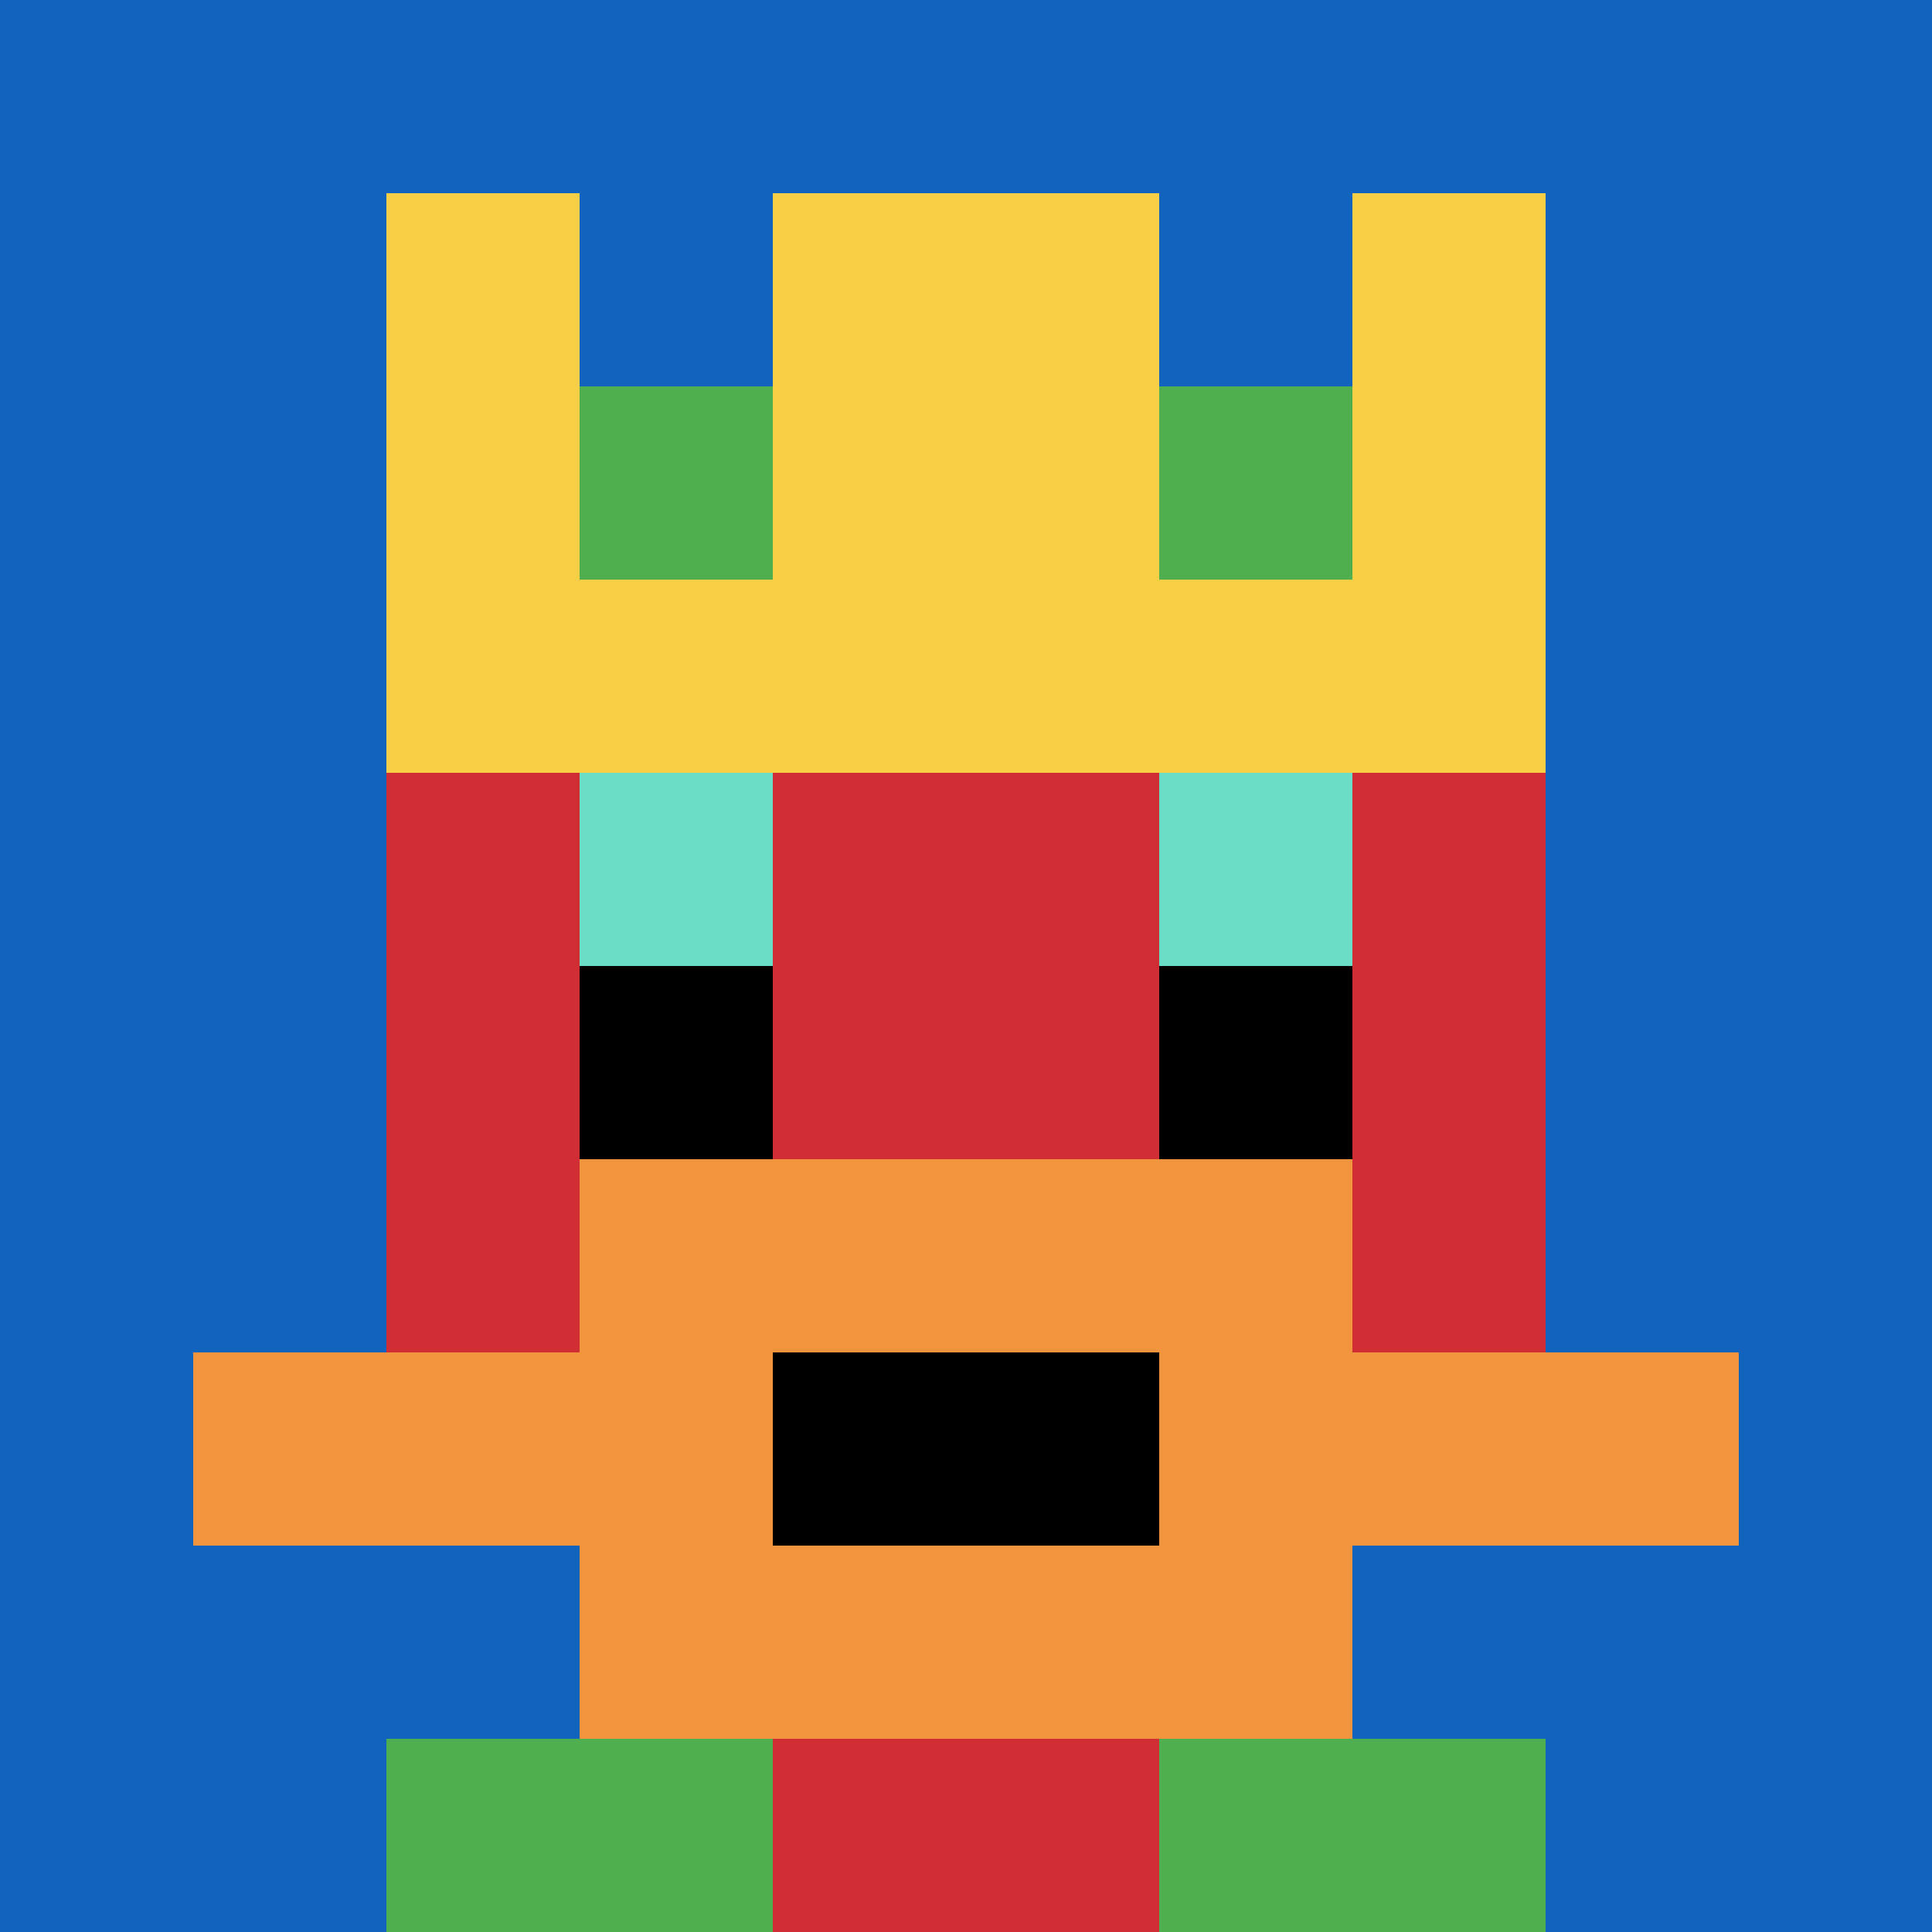
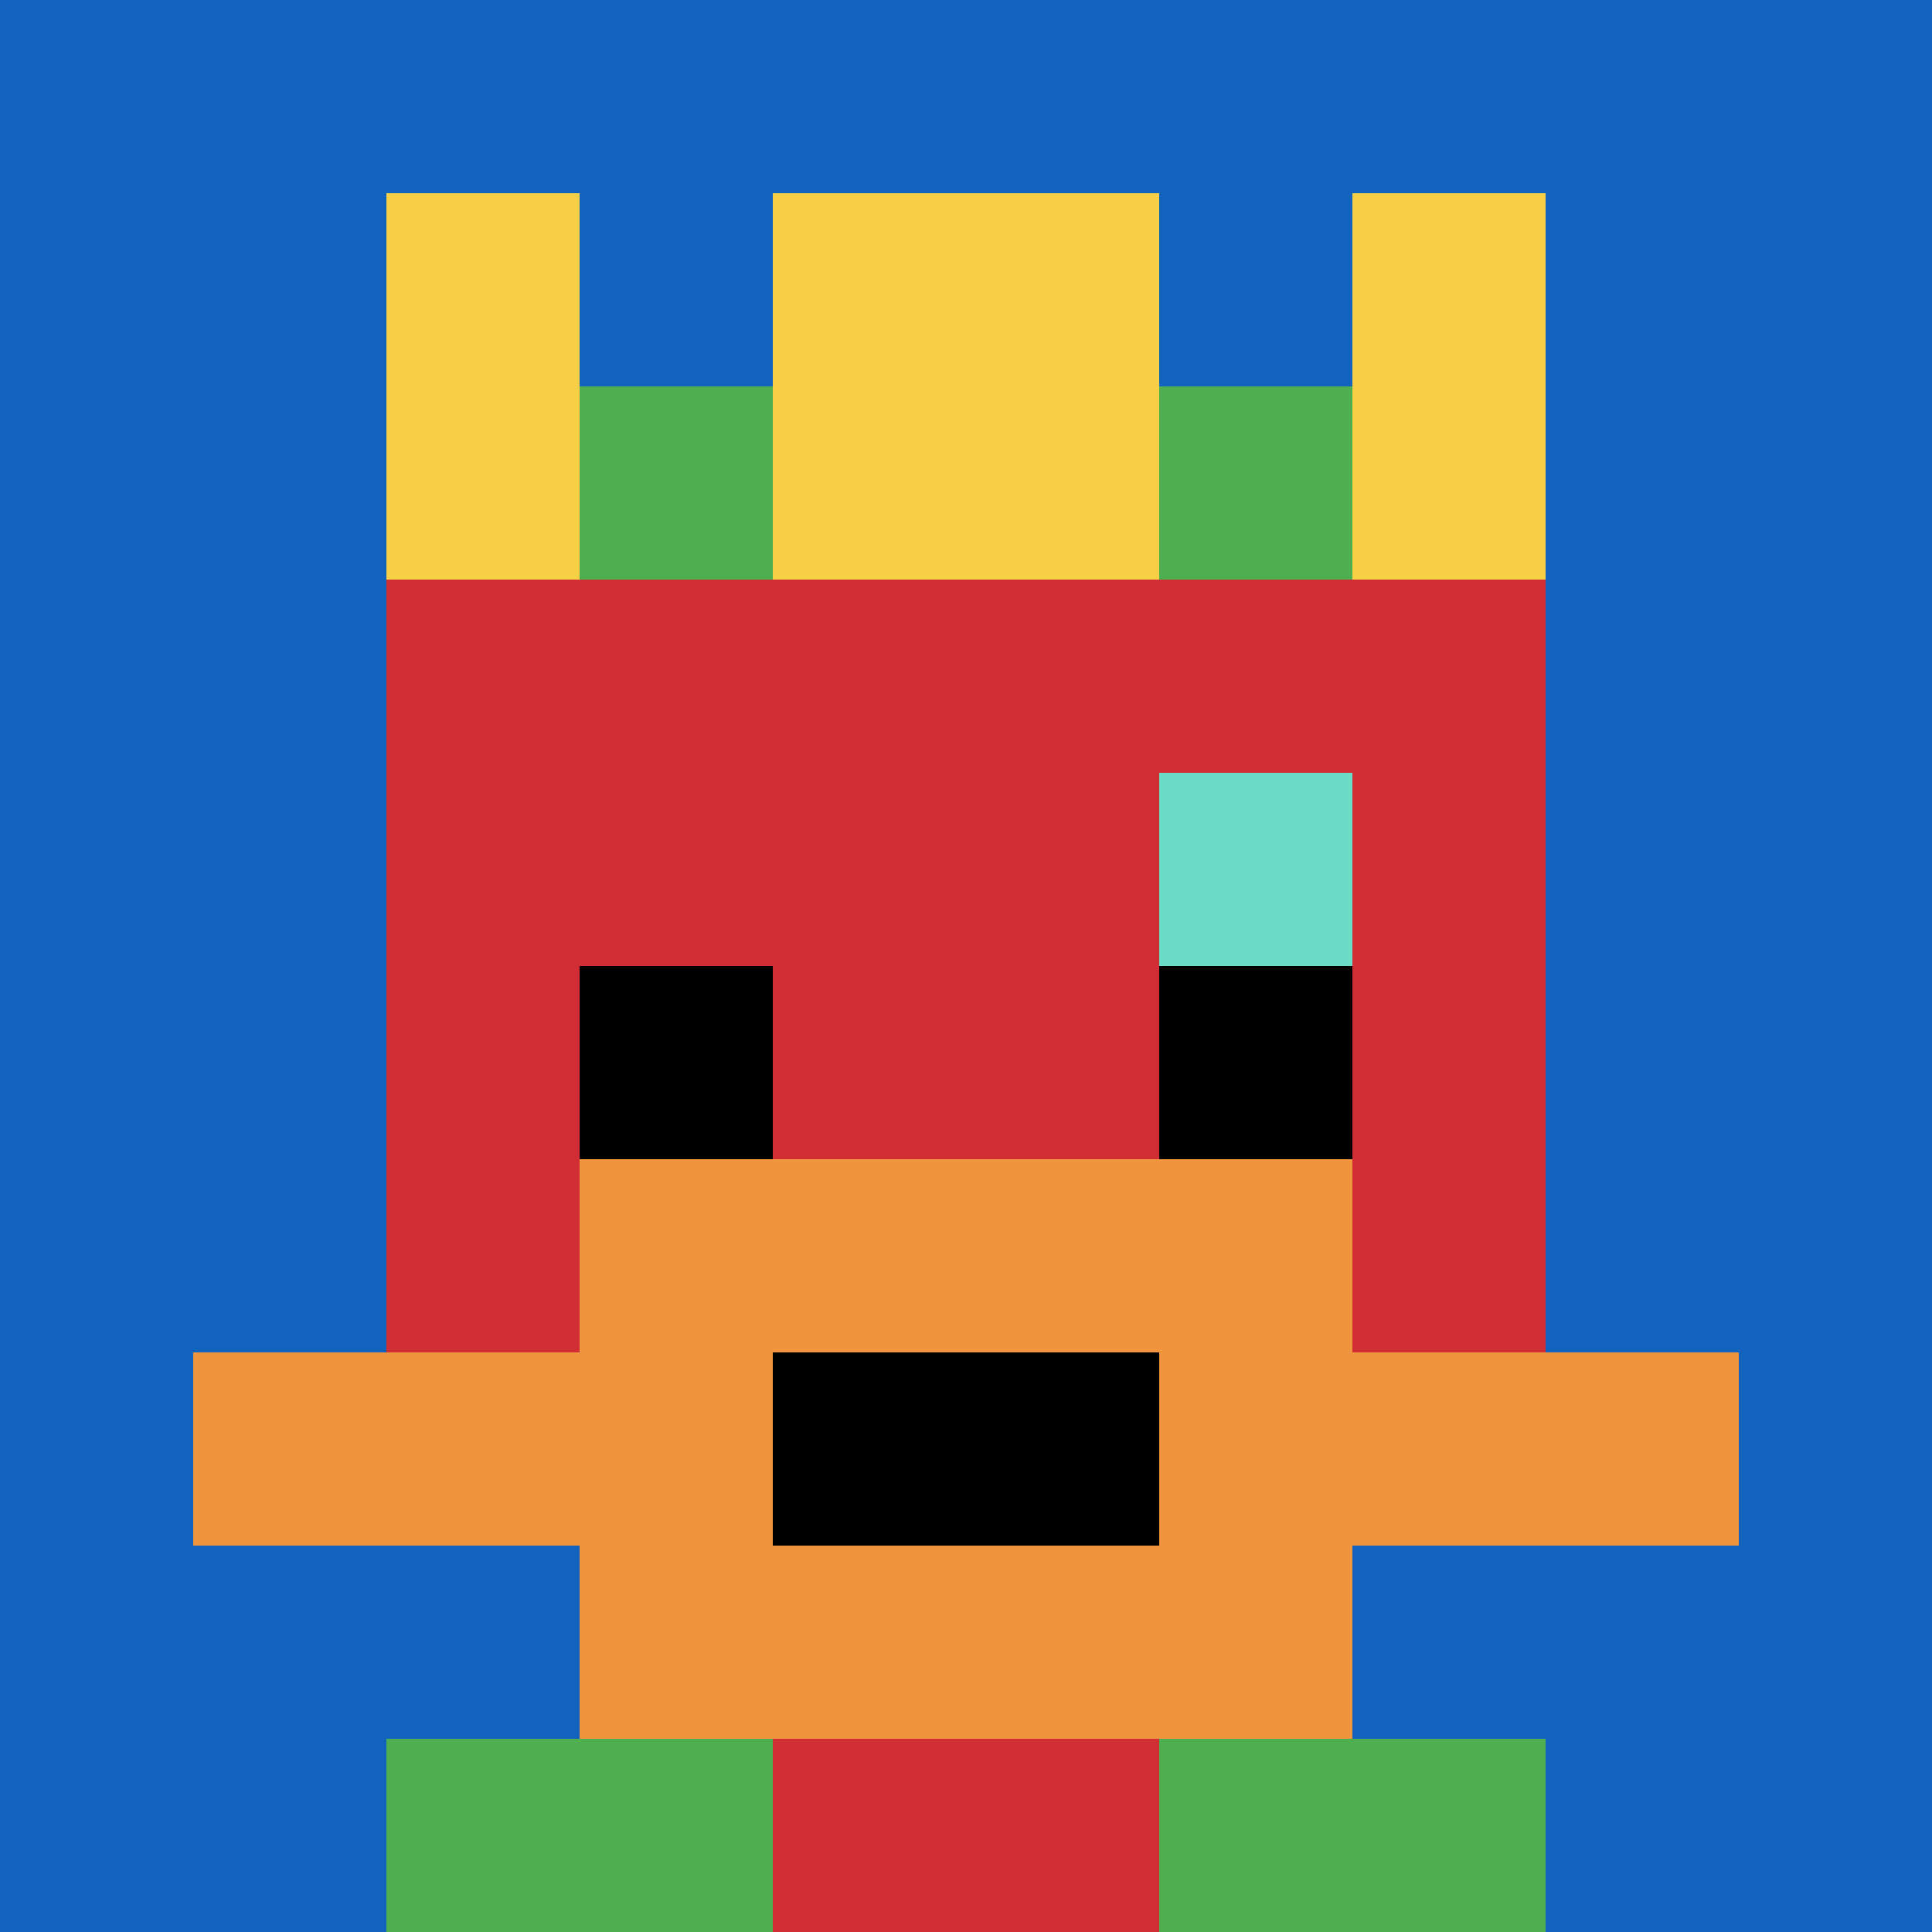
<svg xmlns="http://www.w3.org/2000/svg" version="1.1" width="529" height="529">
  <title>'goose-pfp-78057' by Dmitri Cherniak</title>
  <desc>seed=78057
backgroundColor=#ffffff
padding=20
innerPadding=0
timeout=500
dimension=1
border=false
Save=function(){return n.handleSave()}
frame=726

Rendered at Sun Sep 15 2024 16:02:35 GMT+0100 (West Africa Standard Time)
Generated in &lt;1ms
</desc>
  <defs />
  <rect width="100%" height="100%" fill="#ffffff" />
  <g>
    <g id="0-0">
      <rect x="0" y="0" height="529" width="529" fill="#1263BD" />
      <g>
        <rect id="0-0-3-2-4-7" x="158.7" y="105.8" width="211.6" height="370.3" fill="#D12D35" />
        <rect id="0-0-2-3-6-5" x="105.8" y="158.7" width="317.4" height="264.5" fill="#D12D35" />
        <rect id="0-0-4-8-2-2" x="211.6" y="423.2" width="105.8" height="105.8" fill="#D12D35" />
        <rect id="0-0-1-7-8-1" x="52.9" y="370.3" width="423.2" height="52.9" fill="#F0943E" />
        <rect id="0-0-3-6-4-3" x="158.7" y="317.4" width="211.6" height="158.7" fill="#F0943E" />
        <rect id="0-0-4-7-2-1" x="211.6" y="370.3" width="105.8" height="52.9" fill="#000000" />
-         <rect id="0-0-3-4-1-1" x="158.7" y="211.6" width="52.9" height="52.9" fill="#6BDCC5" />
        <rect id="0-0-6-4-1-1" x="317.4" y="211.6" width="52.9" height="52.9" fill="#6BDCC5" />
        <rect id="0-0-3-5-1-1" x="158.7" y="264.5" width="52.9" height="52.9" fill="#000000" />
        <rect id="0-0-6-5-1-1" x="317.4" y="264.5" width="52.9" height="52.9" fill="#000000" />
        <rect id="0-0-2-1-1-2" x="105.8" y="52.9" width="52.9" height="105.8" fill="#F7CF46" />
        <rect id="0-0-4-1-2-2" x="211.6" y="52.9" width="105.8" height="105.8" fill="#F7CF46" />
        <rect id="0-0-7-1-1-2" x="370.3" y="52.9" width="52.9" height="105.8" fill="#F7CF46" />
-         <rect id="0-0-2-2-6-2" x="105.8" y="105.8" width="317.4" height="105.8" fill="#F7CF46" />
        <rect id="0-0-3-2-1-1" x="158.7" y="105.8" width="52.9" height="52.9" fill="#4FAE4F" />
        <rect id="0-0-6-2-1-1" x="317.4" y="105.8" width="52.9" height="52.9" fill="#4FAE4F" />
        <rect id="0-0-2-9-2-1" x="105.8" y="476.1" width="105.8" height="52.9" fill="#4FAE4F" />
        <rect id="0-0-6-9-2-1" x="317.4" y="476.1" width="105.8" height="52.9" fill="#4FAE4F" />
      </g>
      <rect x="0" y="0" stroke="white" stroke-width="0" height="529" width="529" fill="none" />
    </g>
  </g>
</svg>